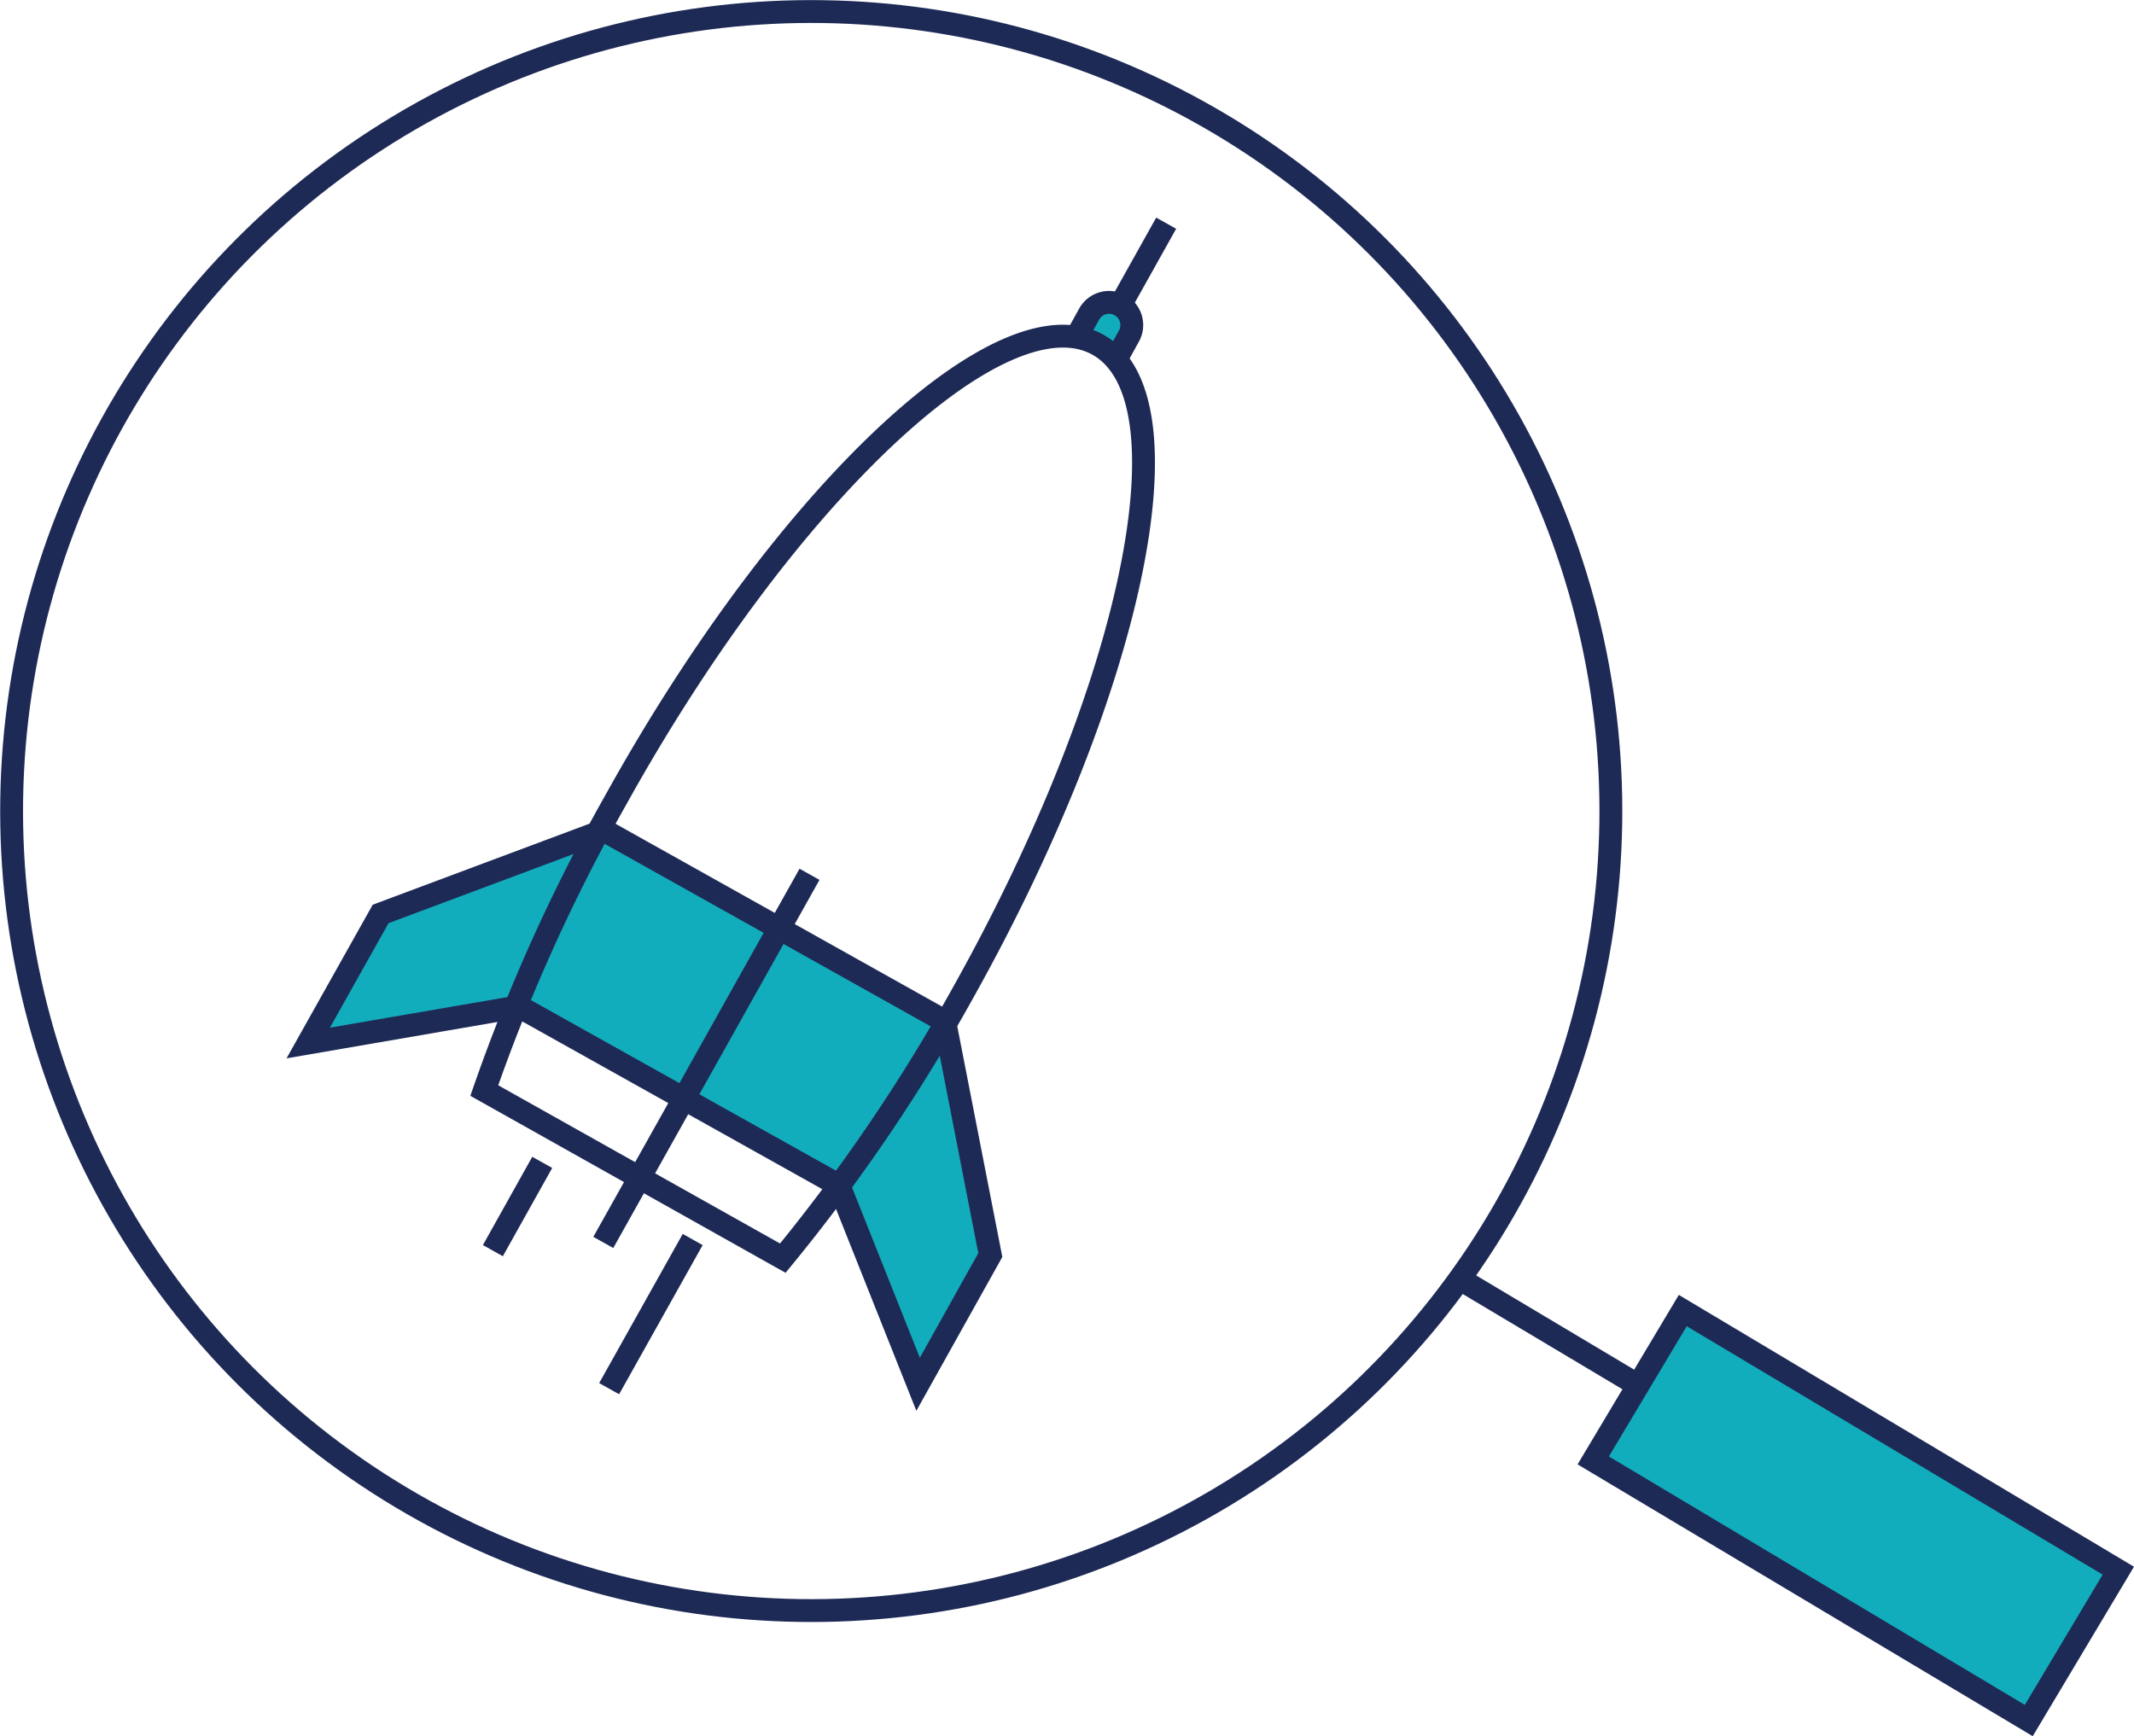
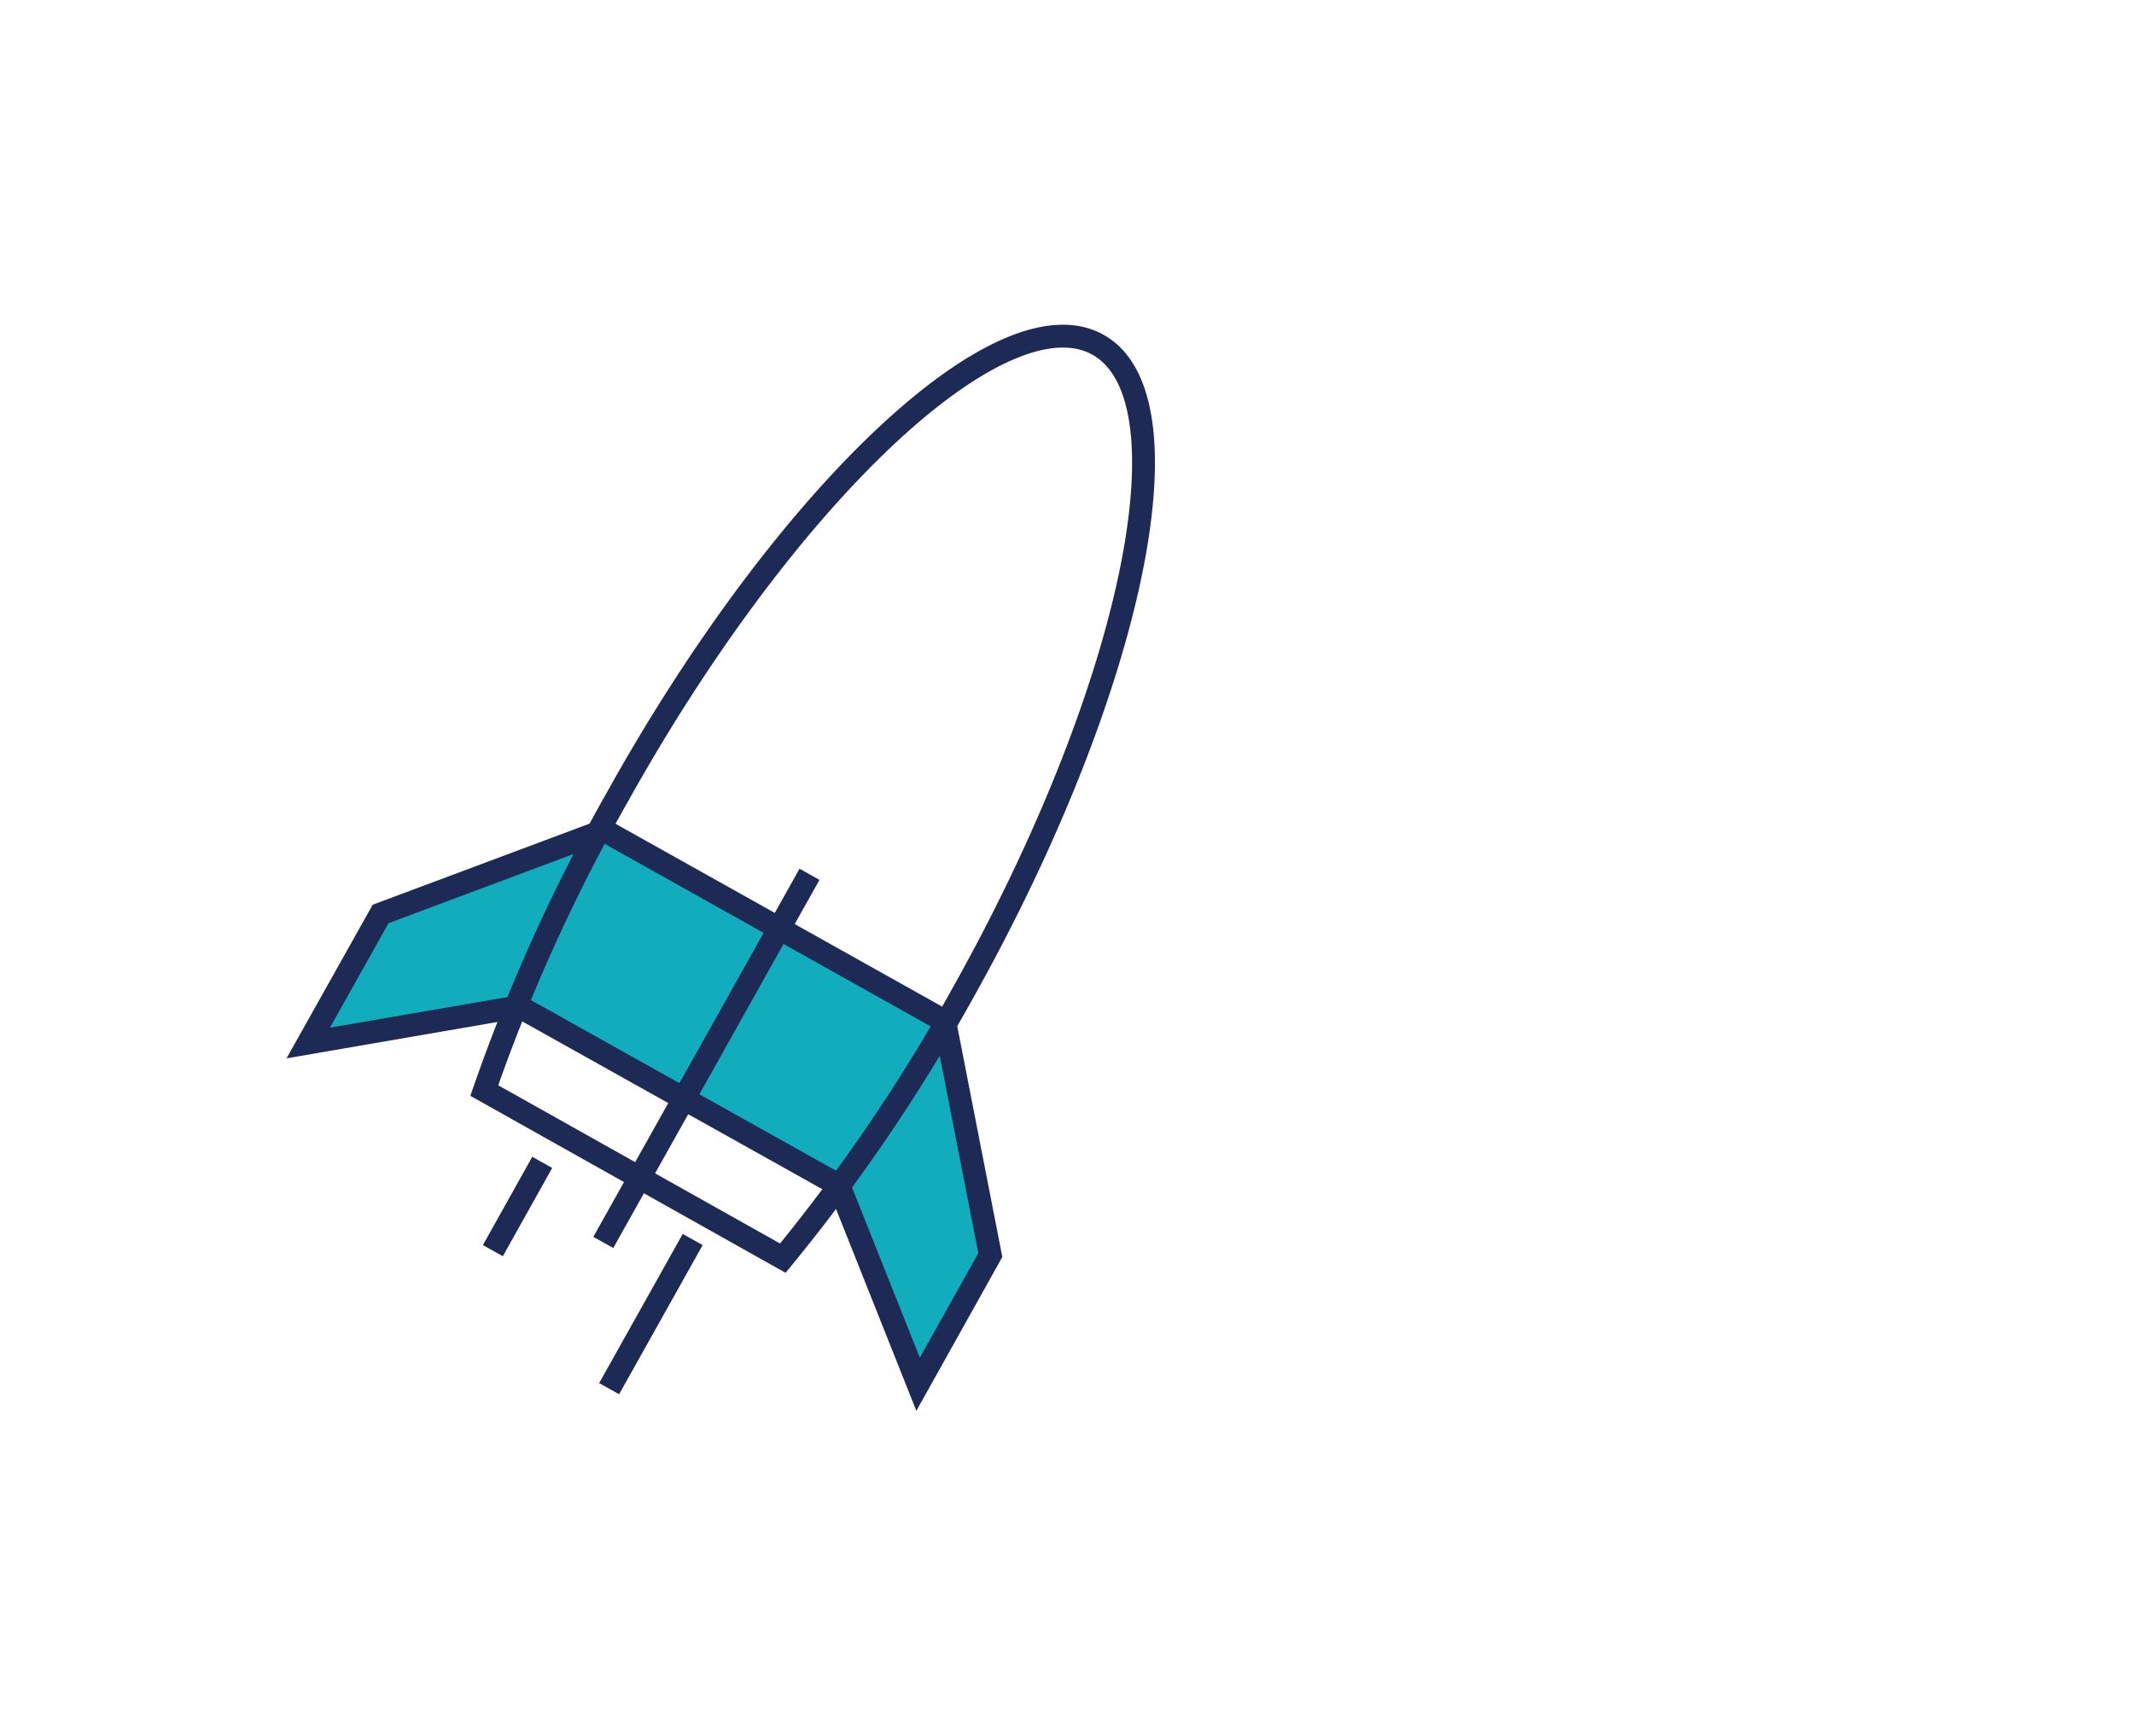
<svg xmlns="http://www.w3.org/2000/svg" id="Layer_1" data-name="Layer 1" viewBox="0 0 116.73 94.98">
  <defs>
    <style>.cls-1{fill:#12adbc;}.cls-1,.cls-2{stroke:#1e2a56;stroke-miterlimit:10;stroke-width:1.25px;}.cls-2{fill:none;}</style>
  </defs>
  <title>Artboard 50</title>
-   <rect class="cls-1" x="96.74" y="69.03" width="9.55" height="27.75" transform="translate(-21.72 127.55) rotate(-59.15)" />
-   <line class="cls-1" x1="89.98" y1="76.01" x2="79.92" y2="70.01" />
-   <circle class="cls-2" cx="44.37" cy="44.37" r="43.74" transform="translate(-16.47 59.71) rotate(-59.15)" />
  <polygon class="cls-1" points="28.4 55.07 16.86 57.06 20.82 50 33.04 45.43 51.67 55.86 54.17 68.66 50.22 75.73 45.89 64.85 28.4 55.07" />
-   <path class="cls-1" d="M58.91,18.39l.67-1.21a1.24,1.24,0,0,1,1.69-.48h0a1.24,1.24,0,0,1,.48,1.69l-.67,1.21" />
  <path class="cls-2" d="M42.82,68.83A97.2,97.2,0,0,0,52.7,54.27C62,37.64,65.3,21.79,60.06,18.86S43,27,33.74,43.66a97.19,97.19,0,0,0-7.25,16Z" />
-   <line class="cls-2" x1="63.79" y1="12.21" x2="61.33" y2="16.61" />
  <line class="cls-2" x1="29.66" y1="63.59" x2="26.96" y2="68.42" />
  <line class="cls-2" x1="37.89" y1="67.81" x2="33.32" y2="75.97" />
  <line class="cls-2" x1="44.28" y1="47.83" x2="33" y2="67.97" />
</svg>